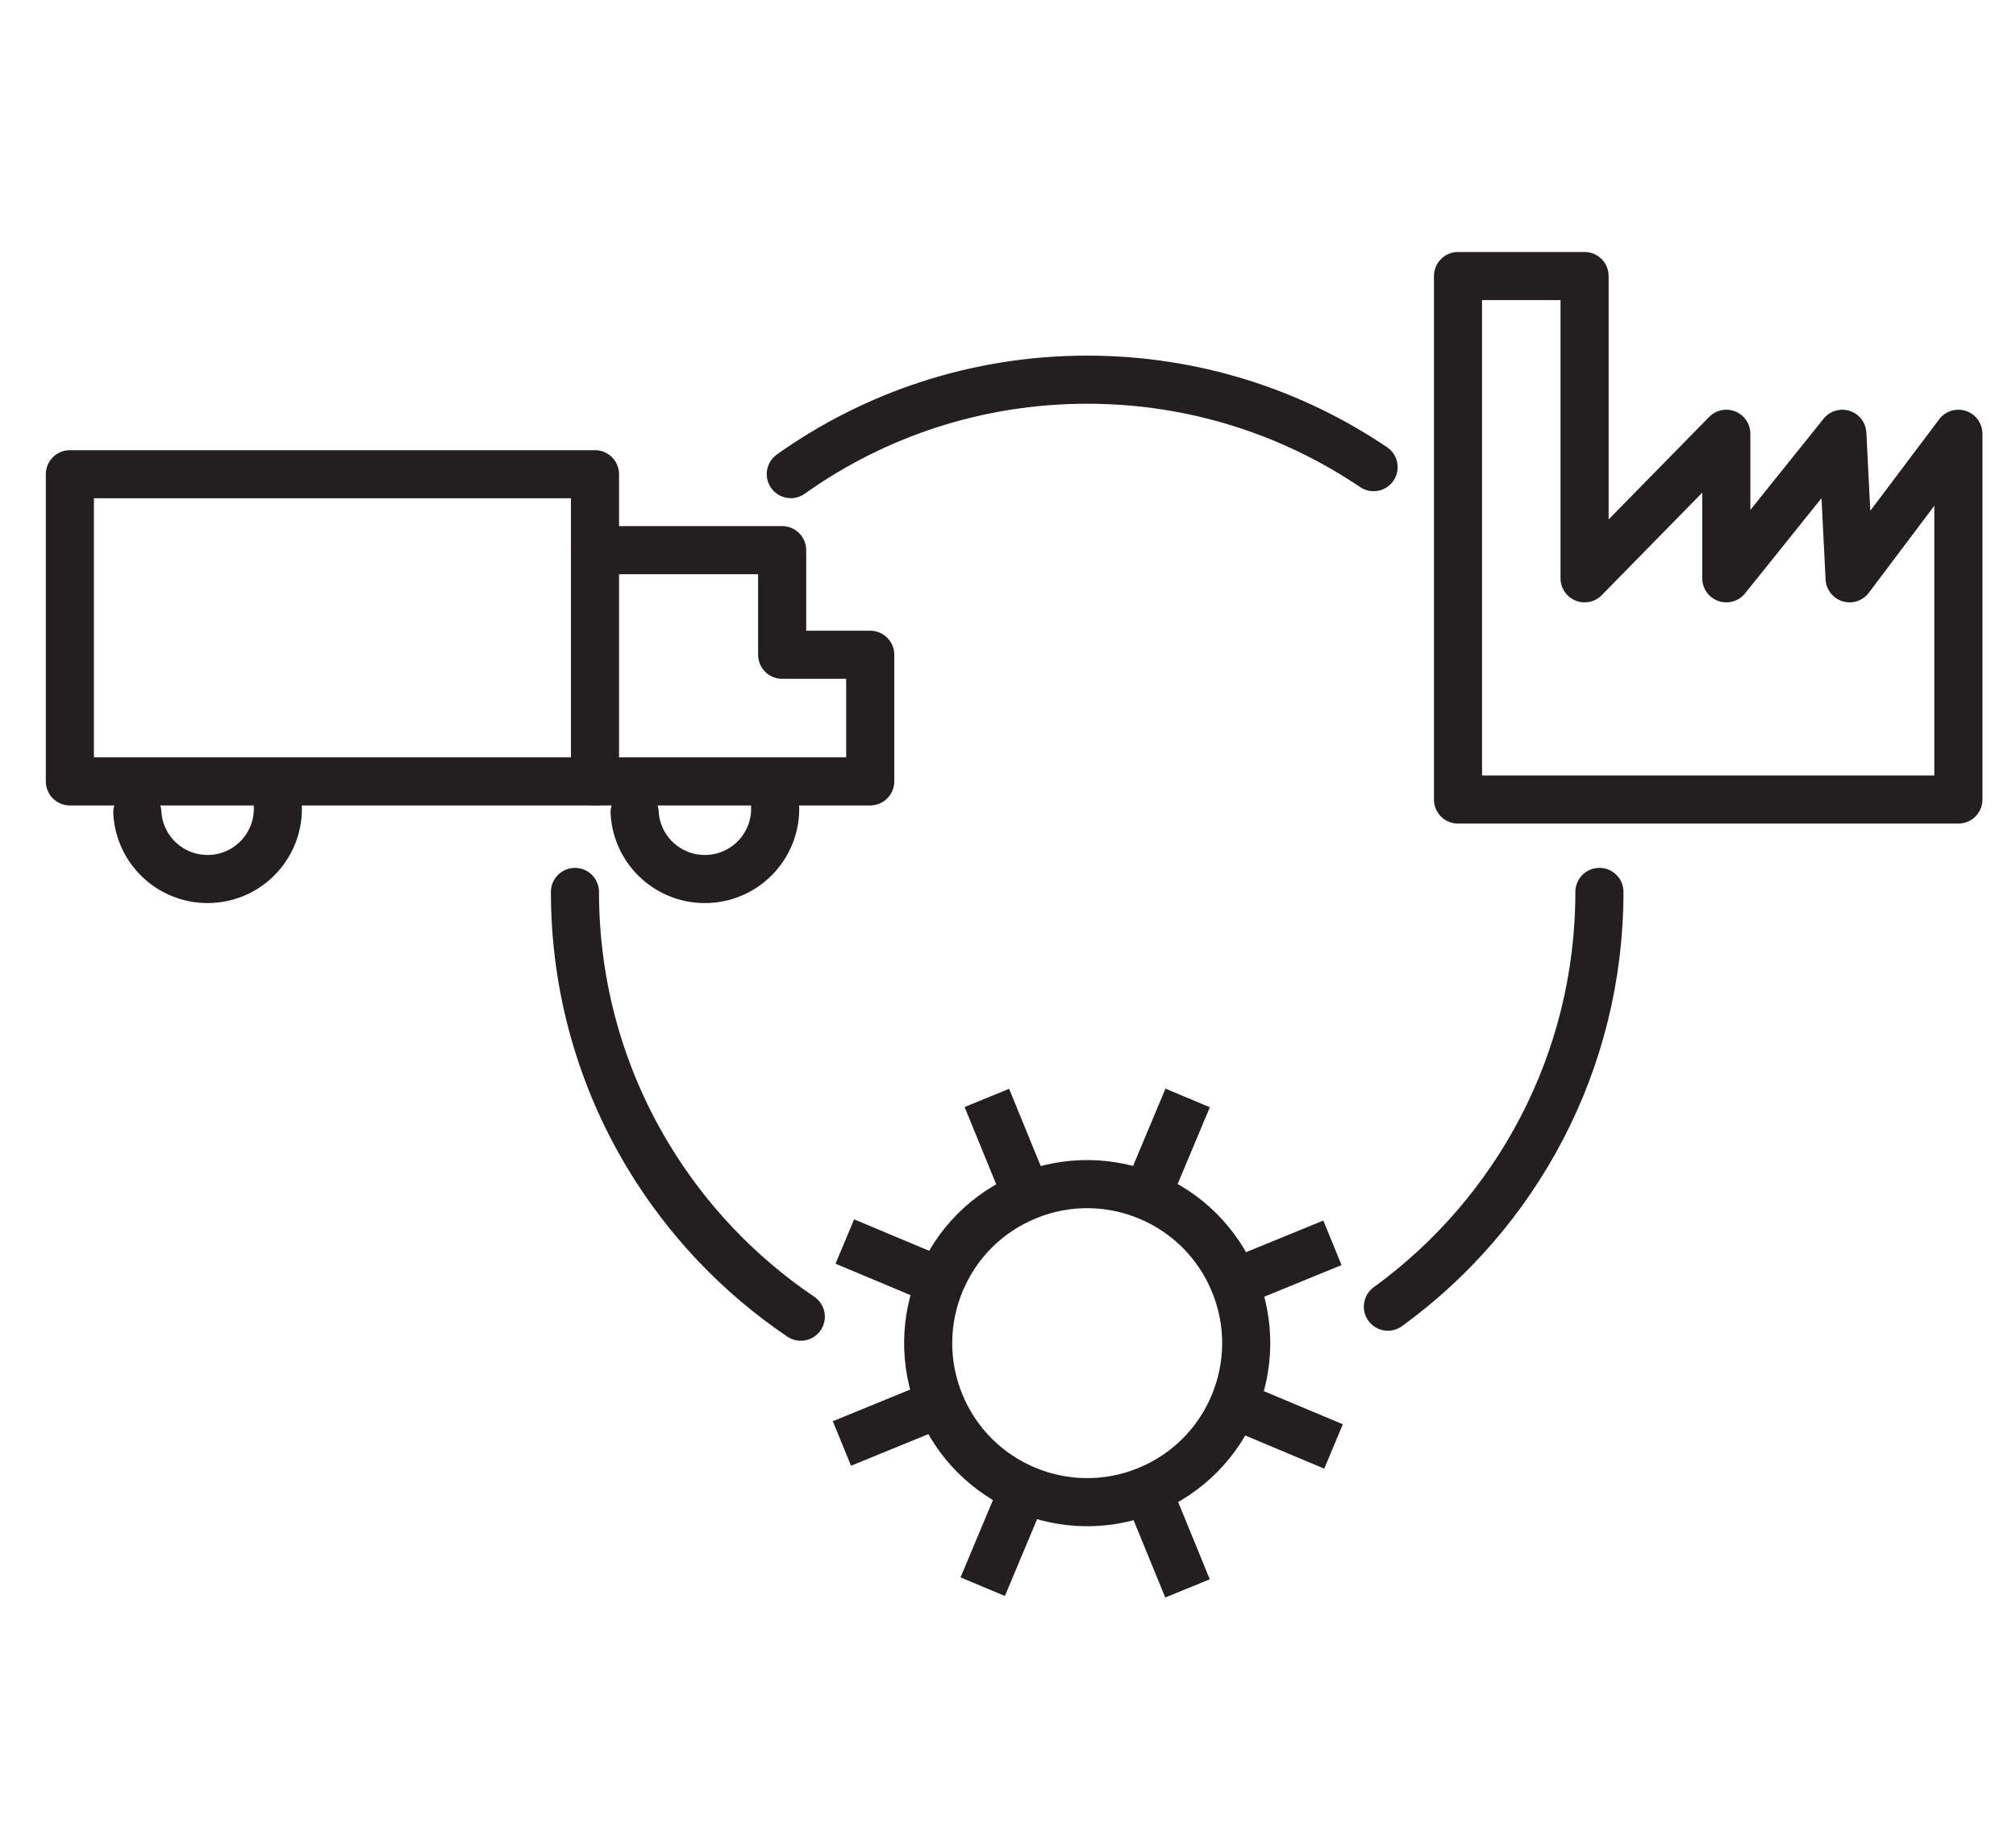
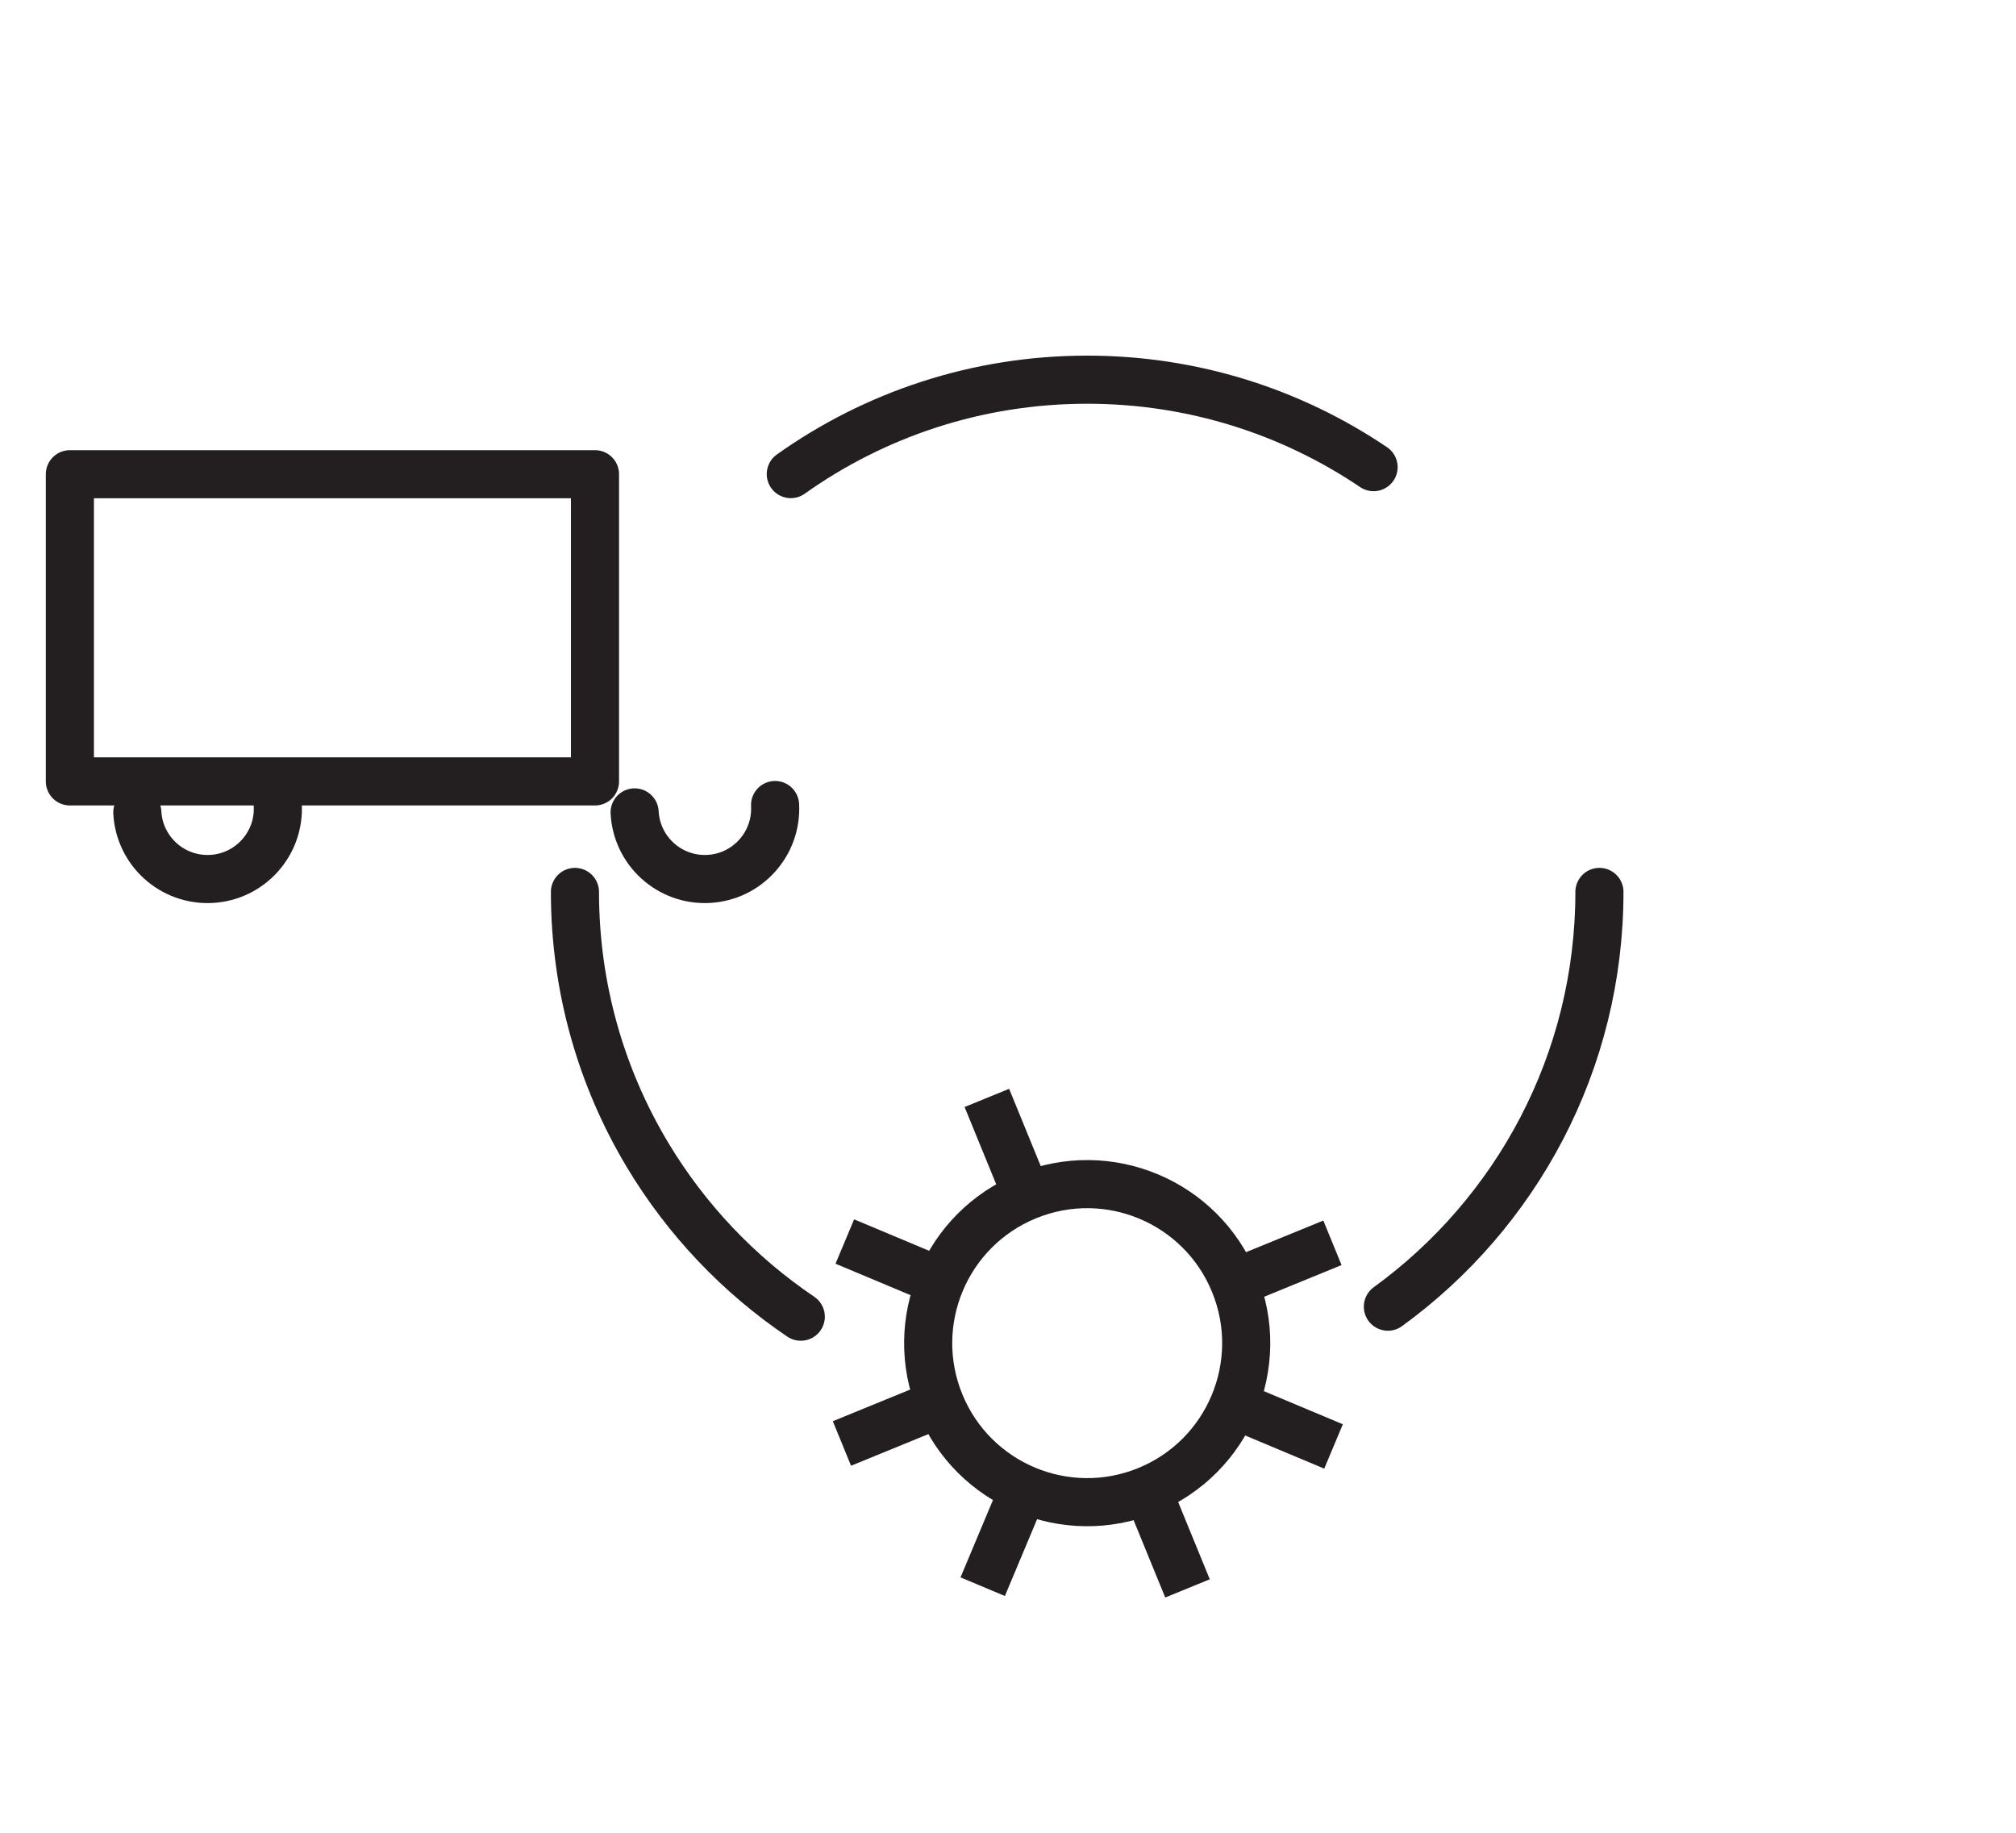
<svg xmlns="http://www.w3.org/2000/svg" width="88px" height="80px" viewBox="0 0 88 80" version="1.1">
  <title>spareparts-management copy 4</title>
  <g id="Page-1" stroke="none" stroke-width="1" fill="none" fill-rule="evenodd">
    <g id="exports" transform="translate(-964, -1570)">
      <g id="spareparts-management-copy-4" transform="translate(964, 1570)">
-         <rect id="Rectangle-Copy-6" fill="#D8D8D8" opacity="0" x="0" y="0" width="88" height="80" />
        <g id="Group-28" transform="translate(3.05, 12.05)" stroke="#231F20" stroke-linejoin="round" stroke-width="2.1">
          <path d="M50.83,43.95 C52.281,47.497 50.582,51.549 47.035,53.001 C43.487,54.452 39.435,52.753 37.984,49.205 C36.533,45.658 38.232,41.606 41.779,40.155 C45.327,38.703 49.379,40.403 50.83,43.95 Z" id="Stroke-1" stroke-linecap="round" />
          <line x1="50.83" y1="43.95" x2="55.112" y2="42.198" id="Stroke-3" />
          <line x1="33.701" y1="50.957" x2="37.983" y2="49.205" id="Stroke-5" />
          <line x1="41.779" y1="40.155" x2="40.027" y2="35.873" id="Stroke-7" />
          <line x1="48.786" y1="57.283" x2="47.034" y2="53.001" id="Stroke-9" />
-           <line x1="47.002" y1="40.144" x2="48.792" y2="35.875" id="Stroke-11" />
          <line x1="39.846" y1="57.208" x2="41.636" y2="52.939" id="Stroke-13" />
          <line x1="38.008" y1="43.895" x2="33.827" y2="42.142" id="Stroke-15" />
          <line x1="55.16" y1="51.087" x2="50.949" y2="49.321" id="Stroke-17" />
          <polygon id="Stroke-19" stroke-linecap="round" points="0 22.058 22.922 22.058 22.922 8.65 0 8.65" />
-           <polyline id="Stroke-21" stroke-linecap="round" points="22.922 11.965 31.092 11.965 31.092 16.53 34.936 16.53 34.936 22.057 22.922 22.057" />
          <path d="M30.783,23.089 C30.872,24.782 29.571,26.226 27.878,26.315 C26.186,26.404 24.741,25.104 24.652,23.411" id="Stroke-22" stroke-linecap="round" />
          <path d="M9.075,23.089 C9.164,24.782 7.863,26.226 6.171,26.315 C4.478,26.404 3.033,25.104 2.944,23.411" id="Stroke-23" stroke-linecap="round" />
-           <polygon id="Stroke-24" stroke-linecap="round" points="66.118 0 66.118 13.193 72.305 6.884 72.305 13.193 77.37 6.884 77.687 13.193 82.435 6.884 82.435 22.849 60.593 22.849 60.593 0" />
          <path d="M31.905,45.423 C29.194,43.592 26.907,41.182 25.22,38.37 C23.205,35.012 22.047,31.083 22.047,26.882" id="Stroke-25" stroke-linecap="round" />
          <path d="M66.766,26.882 C66.766,34.327 63.128,40.922 57.532,44.986" id="Stroke-26" stroke-linecap="round" />
          <path d="M31.469,8.644 C35.121,6.049 39.586,4.523 44.407,4.523 C49.038,4.523 53.34,5.931 56.908,8.341" id="Stroke-27" stroke-linecap="round" />
        </g>
      </g>
    </g>
  </g>
</svg>